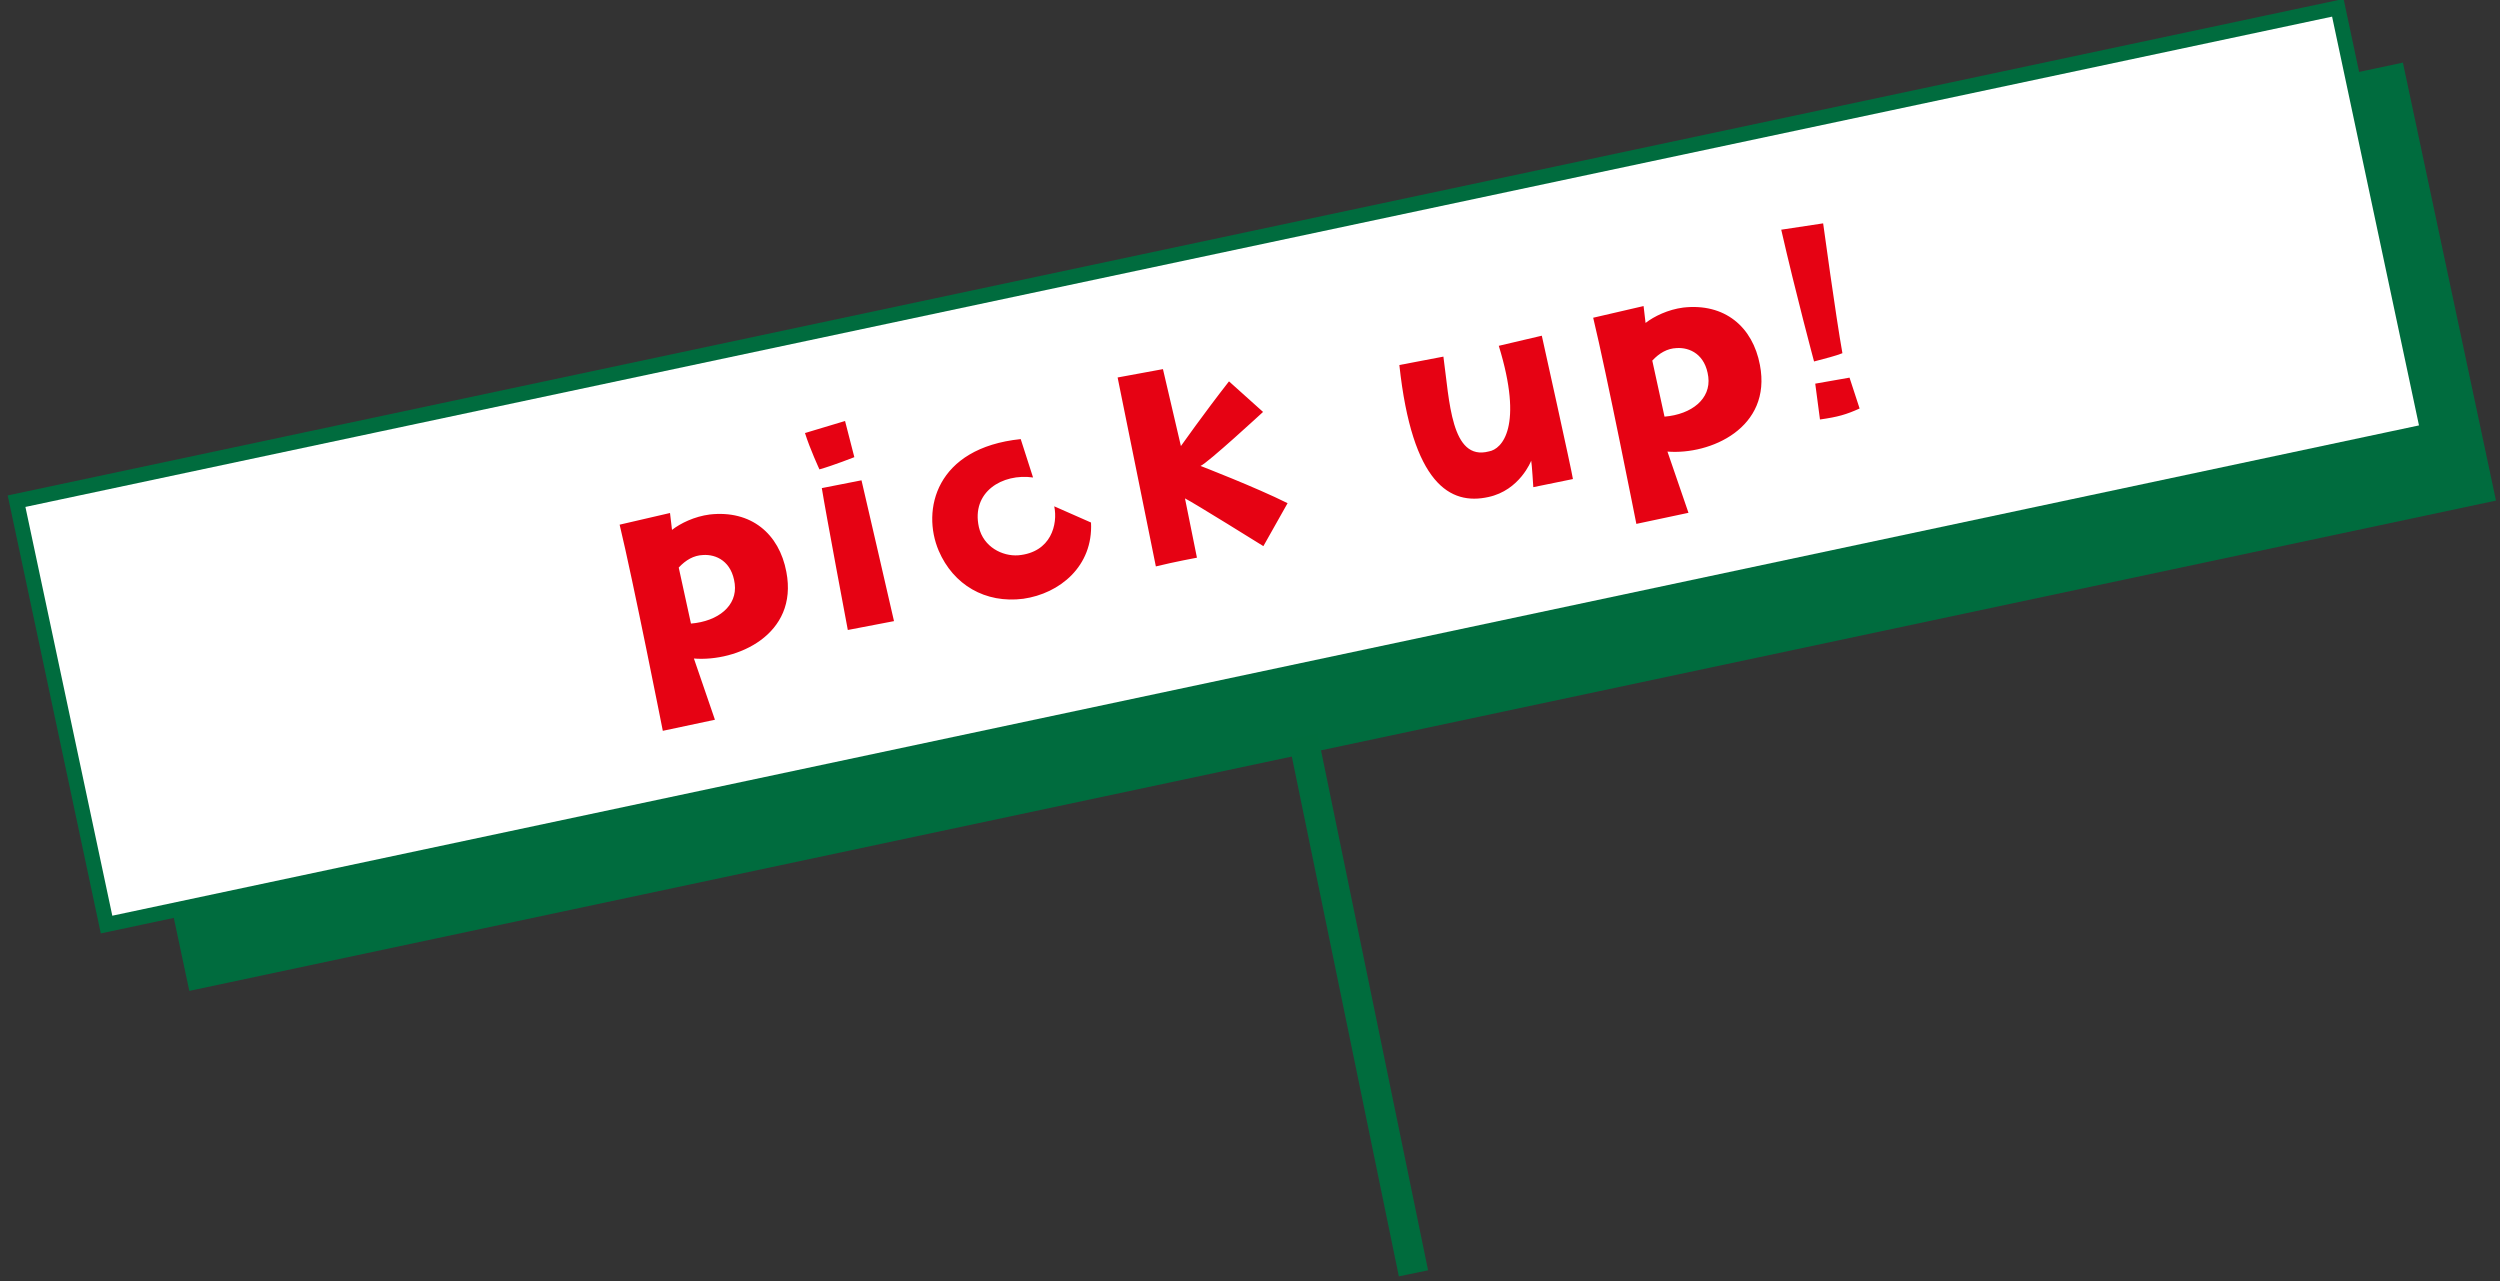
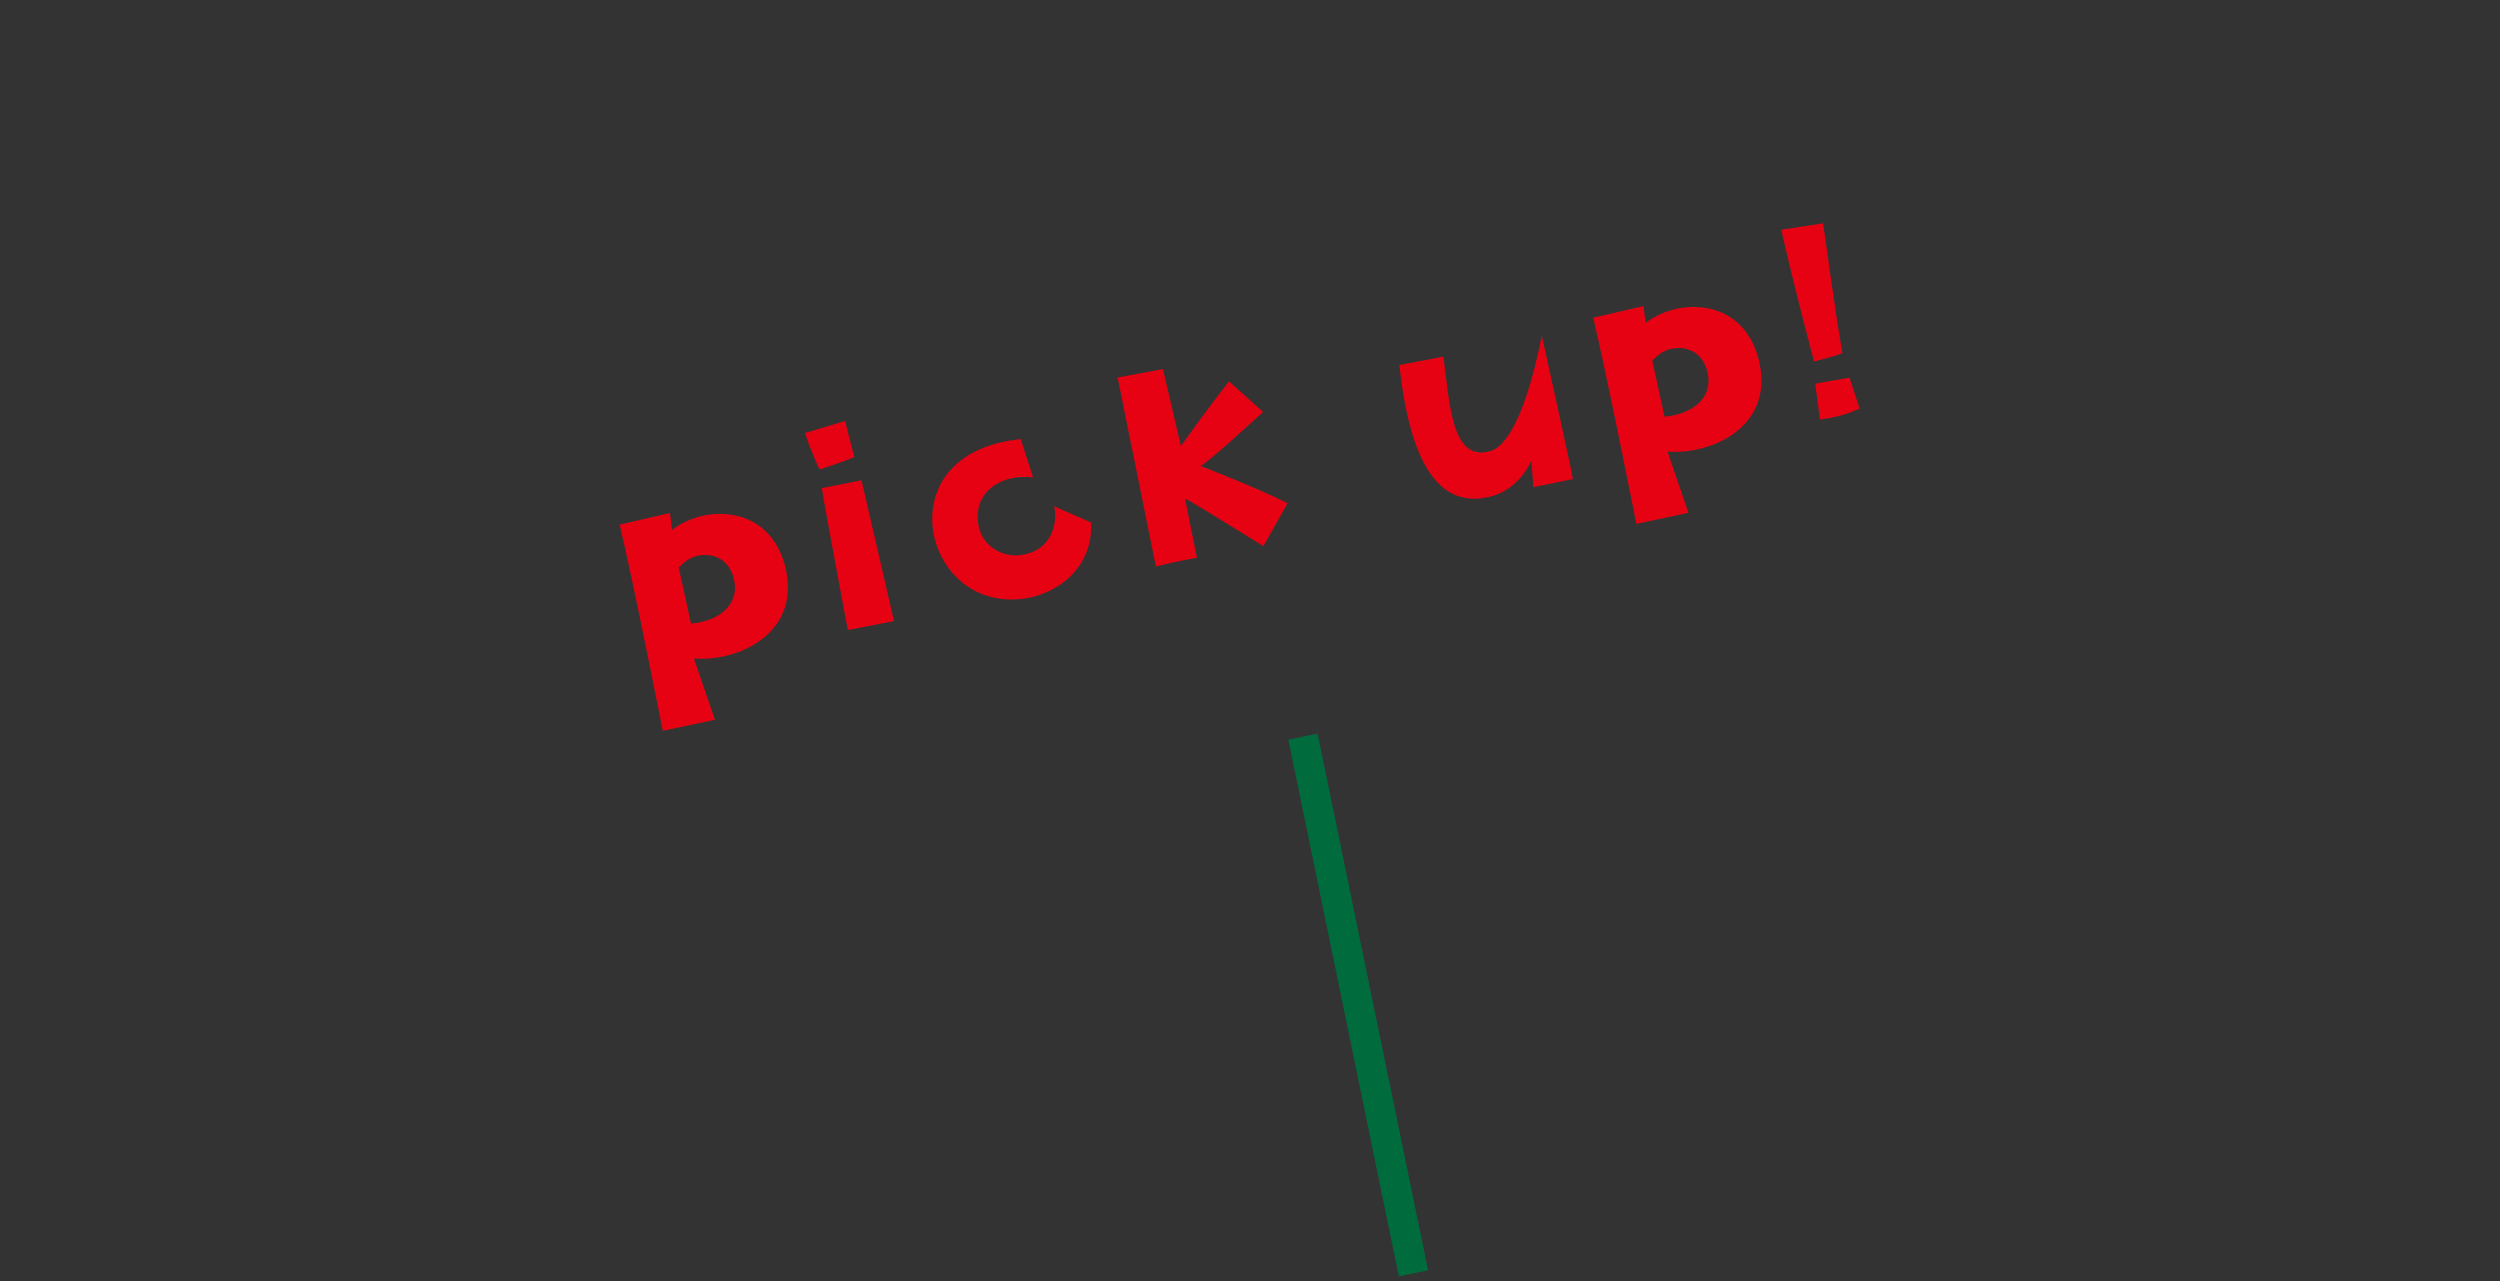
<svg xmlns="http://www.w3.org/2000/svg" width="201px" height="103px" viewBox="0 0 201 103" version="1.1">
  <rect x="0" y="0" width="201" height="103" fill="#333333" stroke="none" />
  <title>txt-pickup</title>
  <desc>Created with Sketch.</desc>
  <g id="Page-1" stroke="none" stroke-width="1" fill="none" fill-rule="evenodd">
    <g id="200127_takashima-top" transform="translate(-111, -1122)" fill-rule="nonzero">
      <g id="Group-12" transform="translate(111, 1111)">
        <g id="白緑重ね/小緑太" transform="translate(100.649, 51.04) rotate(-12) translate(-100.649, -51.04) translate(2.849, 30.04)">
-           <rect id="Rectangle" fill="#006C3E" x="6" y="6" width="189.6" height="36" />
-           <rect id="Rectangle" stroke="#006C3E" stroke-width="1.2" fill="#FFFFFF" x="0.6" y="0.6" width="190.8" height="34.8" />
-         </g>
-         <path d="M54.268,59.623 L53.638,54.457 C56.939,55.44 62.256,54.357 62.357,49.191 C62.433,46.066 60.618,43.722 57.292,43.395 C56.057,43.294 54.847,43.596 54.066,43.974 C54.117,43.369 54.192,42.613 54.192,42.613 L50.034,42.689 C50.16,47.275 49.984,59.623 49.984,59.623 L54.268,59.623 Z M53.991,51.66 L53.965,47.049 C54.646,46.57 55.351,46.343 56.082,46.469 C57.141,46.62 58.249,47.452 58.098,49.266 C57.947,51.03 56.183,51.937 53.991,51.66 Z M66.672,41.681 C67.832,41.605 69.621,41.303 69.621,41.303 L69.495,38.304 L66.143,38.581 C66.269,39.917 66.672,41.681 66.672,41.681 Z M69.999,54.861 C69.999,54.205 69.797,43.243 69.797,43.243 L66.546,43.193 C66.446,45.083 66.219,54.785 66.219,54.785 L69.999,54.861 Z M87.141,50.4 L84.52,48.51 C84.52,49.972 83.512,52.089 80.866,51.761 C79.606,51.585 78.271,50.526 78.246,48.888 C78.22,45.99 80.992,45.033 83.336,45.889 L83.008,42.664 C76.154,41.933 74.012,46.595 74.692,50.073 C75.272,52.996 77.464,55.012 80.539,55.264 C83.487,55.465 86.587,53.878 87.141,50.4 Z M100.302,55.138 L102.923,52.164 C100.68,50.375 96.698,47.779 96.698,47.779 C97.253,47.704 102.52,44.579 102.52,44.579 L100.352,41.605 C97.858,43.697 95.489,45.889 95.489,45.889 L95.363,39.539 L91.658,39.438 C91.608,43.873 91.507,54.936 91.507,54.936 C93.044,54.886 94.884,54.936 94.884,54.936 L94.934,50.073 C95.539,50.551 100.302,55.138 100.302,55.138 Z M118.811,55.037 C121.407,55.037 122.793,52.895 122.793,52.895 C122.793,53.147 122.516,55.012 122.516,55.012 L125.767,55.037 C125.817,54.407 125.716,43.243 125.716,43.243 L122.163,43.319 C122.768,50.073 120.701,51.509 119.618,51.459 C116.468,51.61 117.375,46.797 117.627,43.243 L114.023,43.168 C113.041,52.769 115.687,55.062 118.811,55.037 Z M134.29,59.623 L133.66,54.457 C136.962,55.44 142.279,54.357 142.38,49.191 C142.455,46.066 140.641,43.722 137.314,43.395 C136.08,43.294 134.87,43.596 134.089,43.974 C134.139,43.369 134.215,42.613 134.215,42.613 L130.057,42.689 C130.183,47.275 130.006,59.623 130.006,59.623 L134.29,59.623 Z M134.013,51.66 L133.988,47.049 C134.668,46.57 135.374,46.343 136.105,46.469 C137.163,46.62 138.272,47.452 138.121,49.266 C137.97,51.03 136.206,51.937 134.013,51.66 Z M146.695,49.821 C147.703,49.77 148.484,49.745 149.064,49.644 C149.165,46.57 149.719,39.111 149.719,39.111 L146.317,38.909 C146.393,44.075 146.695,49.821 146.695,49.821 Z M149.492,54.281 L149.215,51.685 L146.418,51.585 L146.191,54.483 C147.653,54.583 148.333,54.533 149.492,54.281 Z" id="pickup!" fill="#E60213" transform="translate(99.851, 48.964) rotate(-12) translate(-99.851, -48.964) " />
+           </g>
+         <path d="M54.268,59.623 L53.638,54.457 C56.939,55.44 62.256,54.357 62.357,49.191 C62.433,46.066 60.618,43.722 57.292,43.395 C56.057,43.294 54.847,43.596 54.066,43.974 C54.117,43.369 54.192,42.613 54.192,42.613 L50.034,42.689 C50.16,47.275 49.984,59.623 49.984,59.623 L54.268,59.623 Z M53.991,51.66 L53.965,47.049 C54.646,46.57 55.351,46.343 56.082,46.469 C57.141,46.62 58.249,47.452 58.098,49.266 C57.947,51.03 56.183,51.937 53.991,51.66 Z M66.672,41.681 C67.832,41.605 69.621,41.303 69.621,41.303 L69.495,38.304 L66.143,38.581 C66.269,39.917 66.672,41.681 66.672,41.681 Z M69.999,54.861 C69.999,54.205 69.797,43.243 69.797,43.243 L66.546,43.193 C66.446,45.083 66.219,54.785 66.219,54.785 L69.999,54.861 Z M87.141,50.4 L84.52,48.51 C84.52,49.972 83.512,52.089 80.866,51.761 C79.606,51.585 78.271,50.526 78.246,48.888 C78.22,45.99 80.992,45.033 83.336,45.889 L83.008,42.664 C76.154,41.933 74.012,46.595 74.692,50.073 C75.272,52.996 77.464,55.012 80.539,55.264 C83.487,55.465 86.587,53.878 87.141,50.4 Z M100.302,55.138 L102.923,52.164 C100.68,50.375 96.698,47.779 96.698,47.779 C97.253,47.704 102.52,44.579 102.52,44.579 L100.352,41.605 C97.858,43.697 95.489,45.889 95.489,45.889 L95.363,39.539 L91.658,39.438 C91.608,43.873 91.507,54.936 91.507,54.936 C93.044,54.886 94.884,54.936 94.884,54.936 L94.934,50.073 C95.539,50.551 100.302,55.138 100.302,55.138 Z M118.811,55.037 C121.407,55.037 122.793,52.895 122.793,52.895 C122.793,53.147 122.516,55.012 122.516,55.012 L125.767,55.037 C125.817,54.407 125.716,43.243 125.716,43.243 C122.768,50.073 120.701,51.509 119.618,51.459 C116.468,51.61 117.375,46.797 117.627,43.243 L114.023,43.168 C113.041,52.769 115.687,55.062 118.811,55.037 Z M134.29,59.623 L133.66,54.457 C136.962,55.44 142.279,54.357 142.38,49.191 C142.455,46.066 140.641,43.722 137.314,43.395 C136.08,43.294 134.87,43.596 134.089,43.974 C134.139,43.369 134.215,42.613 134.215,42.613 L130.057,42.689 C130.183,47.275 130.006,59.623 130.006,59.623 L134.29,59.623 Z M134.013,51.66 L133.988,47.049 C134.668,46.57 135.374,46.343 136.105,46.469 C137.163,46.62 138.272,47.452 138.121,49.266 C137.97,51.03 136.206,51.937 134.013,51.66 Z M146.695,49.821 C147.703,49.77 148.484,49.745 149.064,49.644 C149.165,46.57 149.719,39.111 149.719,39.111 L146.317,38.909 C146.393,44.075 146.695,49.821 146.695,49.821 Z M149.492,54.281 L149.215,51.685 L146.418,51.585 L146.191,54.483 C147.653,54.583 148.333,54.533 149.492,54.281 Z" id="pickup!" fill="#E60213" transform="translate(99.851, 48.964) rotate(-12) translate(-99.851, -48.964) " />
        <line x1="105" y1="71.4" x2="113.4" y2="112.2" id="Line-2" stroke="#006C3D" stroke-width="2.4" stroke-linecap="square" />
      </g>
    </g>
  </g>
</svg>